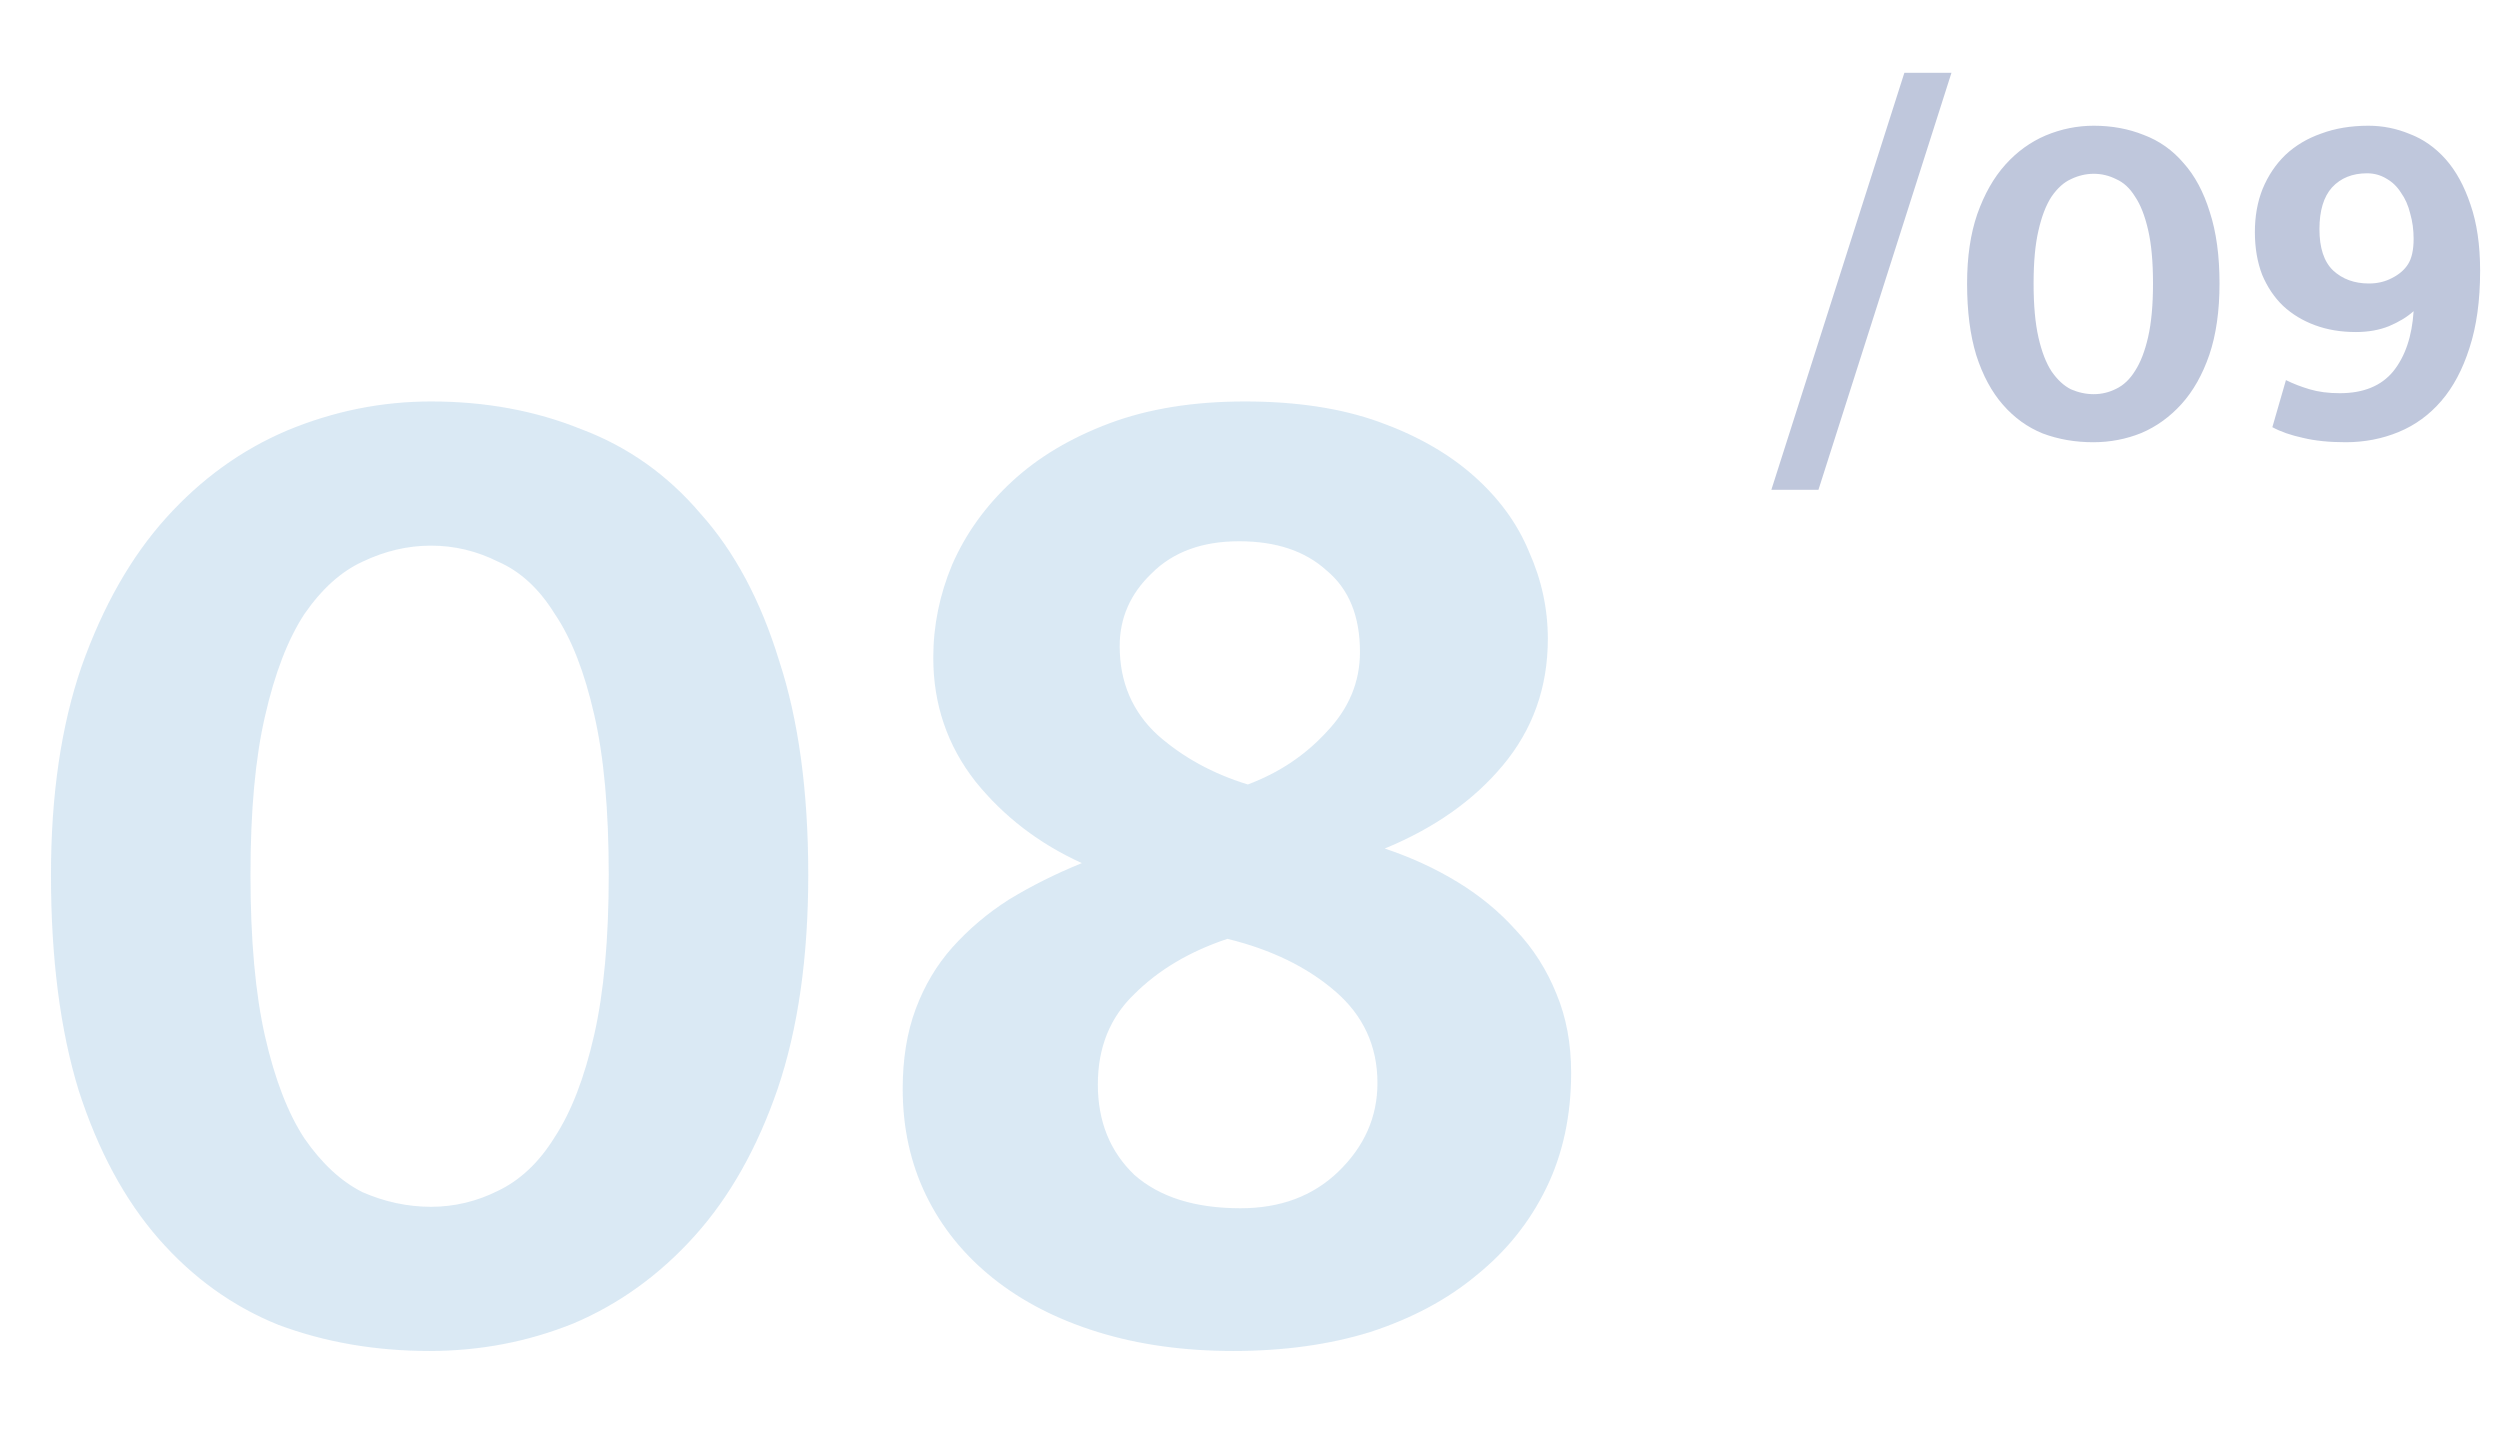
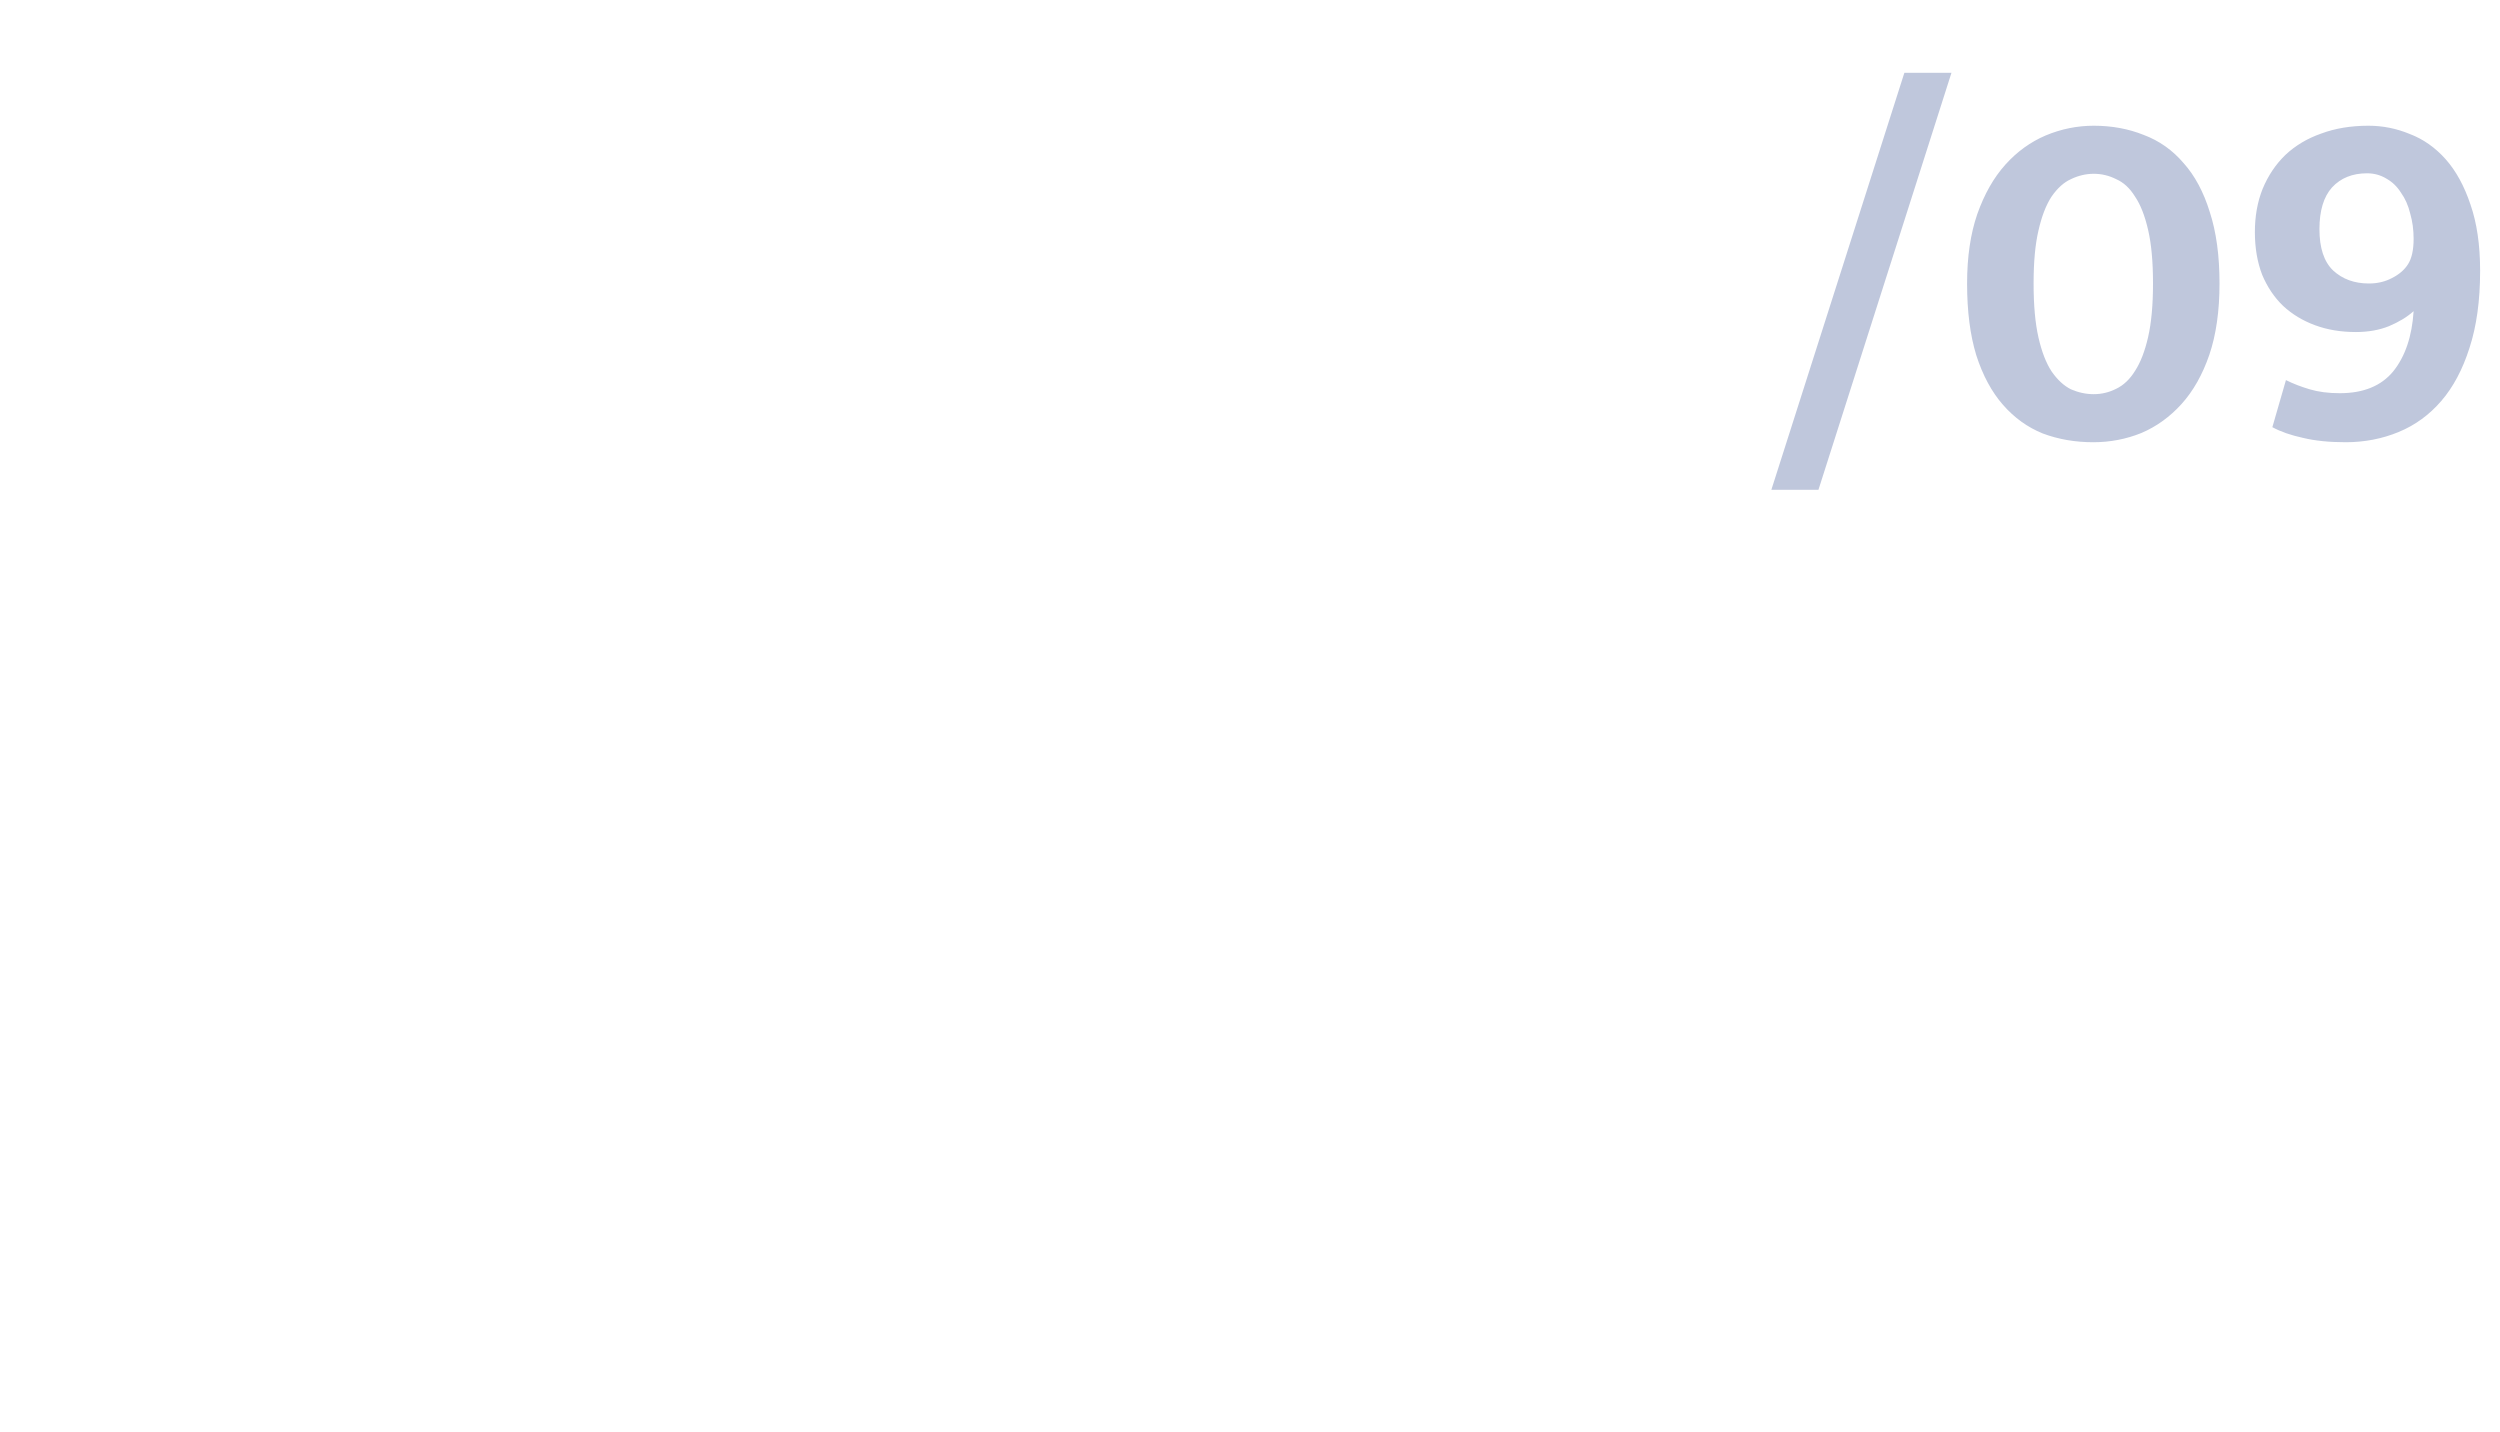
<svg xmlns="http://www.w3.org/2000/svg" width="103" height="59" viewBox="0 0 103 59" fill="none">
-   <path opacity="0.2" d="M17.76 16.54C20 16.54 22.06 16.92 23.94 17.68C25.86 18.4 27.5 19.56 28.86 21.16C30.26 22.72 31.34 24.74 32.1 27.22C32.9 29.66 33.3 32.6 33.3 36.04C33.3 39.44 32.88 42.38 32.04 44.86C31.2 47.3 30.06 49.32 28.62 50.92C27.18 52.52 25.52 53.72 23.64 54.52C21.76 55.28 19.78 55.66 17.7 55.66C15.46 55.66 13.38 55.3 11.46 54.58C9.58 53.82 7.94 52.64 6.54 51.04C5.14 49.44 4.04 47.4 3.24 44.92C2.48 42.44 2.1 39.48 2.1 36.04C2.1 32.76 2.52 29.9 3.36 27.46C4.24 24.98 5.4 22.94 6.84 21.34C8.28 19.74 9.94 18.54 11.82 17.74C13.74 16.94 15.72 16.54 17.76 16.54ZM10.32 36.04C10.32 38.72 10.52 40.94 10.92 42.7C11.32 44.46 11.86 45.86 12.54 46.9C13.26 47.94 14.06 48.68 14.94 49.12C15.86 49.52 16.8 49.72 17.76 49.72C18.72 49.72 19.64 49.5 20.52 49.06C21.44 48.62 22.22 47.88 22.86 46.84C23.54 45.8 24.08 44.4 24.48 42.64C24.88 40.88 25.08 38.68 25.08 36.04C25.08 33.36 24.88 31.16 24.48 29.44C24.08 27.68 23.54 26.3 22.86 25.3C22.22 24.26 21.44 23.54 20.52 23.14C19.64 22.7 18.72 22.48 17.76 22.48C16.8 22.48 15.86 22.7 14.94 23.14C14.06 23.54 13.26 24.26 12.54 25.3C11.86 26.34 11.32 27.74 10.92 29.5C10.52 31.22 10.32 33.4 10.32 36.04ZM51.291 16.54C53.411 16.54 55.251 16.82 56.811 17.38C58.371 17.94 59.671 18.68 60.711 19.6C61.751 20.52 62.511 21.56 62.991 22.72C63.511 23.88 63.771 25.08 63.771 26.32C63.771 28.32 63.151 30.06 61.911 31.54C60.711 32.98 59.091 34.12 57.051 34.96C58.131 35.32 59.131 35.78 60.051 36.34C60.971 36.9 61.771 37.56 62.451 38.32C63.171 39.08 63.731 39.96 64.131 40.96C64.531 41.92 64.731 43 64.731 44.2C64.731 45.96 64.391 47.54 63.711 48.94C63.031 50.34 62.071 51.54 60.831 52.54C59.631 53.54 58.171 54.32 56.451 54.88C54.771 55.4 52.891 55.66 50.811 55.66C48.771 55.66 46.911 55.4 45.231 54.88C43.551 54.36 42.111 53.62 40.911 52.66C39.711 51.7 38.791 50.56 38.151 49.24C37.511 47.92 37.191 46.46 37.191 44.86C37.191 43.62 37.371 42.52 37.731 41.56C38.091 40.6 38.591 39.76 39.231 39.04C39.911 38.28 40.691 37.62 41.571 37.06C42.491 36.5 43.491 36 44.571 35.56C42.811 34.76 41.351 33.64 40.191 32.2C39.031 30.72 38.451 29.02 38.451 27.1C38.451 25.78 38.711 24.5 39.231 23.26C39.791 21.98 40.611 20.84 41.691 19.84C42.771 18.84 44.111 18.04 45.711 17.44C47.311 16.84 49.171 16.54 51.291 16.54ZM46.131 26.62C46.131 28.1 46.651 29.32 47.691 30.28C48.731 31.2 49.971 31.88 51.411 32.32C52.691 31.84 53.771 31.12 54.651 30.16C55.571 29.2 56.031 28.1 56.031 26.86C56.031 25.38 55.571 24.26 54.651 23.5C53.771 22.7 52.571 22.3 51.051 22.3C49.531 22.3 48.331 22.74 47.451 23.62C46.571 24.46 46.131 25.46 46.131 26.62ZM50.571 38.68C49.011 39.2 47.731 39.96 46.731 40.96C45.731 41.92 45.231 43.16 45.231 44.68C45.231 46.2 45.731 47.44 46.731 48.4C47.771 49.32 49.231 49.78 51.111 49.78C52.751 49.78 54.091 49.28 55.131 48.28C56.211 47.24 56.751 46.02 56.751 44.62C56.751 43.1 56.171 41.84 55.011 40.84C53.851 39.84 52.371 39.12 50.571 38.68Z" fill="#4A92C9" />
  <path opacity="0.3" d="M72.98 20.18L78.46 3H80.4L74.92 20.18H72.98ZM86.264 5.18C87.01 5.18 87.697 5.307 88.324 5.56C88.964 5.8 89.51 6.187 89.964 6.72C90.43 7.24 90.79 7.913 91.044 8.74C91.31 9.553 91.444 10.533 91.444 11.68C91.444 12.813 91.304 13.793 91.024 14.62C90.744 15.433 90.364 16.107 89.884 16.64C89.404 17.173 88.85 17.573 88.224 17.84C87.597 18.093 86.937 18.22 86.244 18.22C85.497 18.22 84.804 18.1 84.164 17.86C83.537 17.607 82.99 17.213 82.524 16.68C82.057 16.147 81.69 15.467 81.424 14.64C81.17 13.813 81.044 12.827 81.044 11.68C81.044 10.587 81.184 9.633 81.464 8.82C81.757 7.993 82.144 7.313 82.624 6.78C83.104 6.247 83.657 5.847 84.284 5.58C84.924 5.313 85.584 5.18 86.264 5.18ZM83.784 11.68C83.784 12.573 83.85 13.313 83.984 13.9C84.117 14.487 84.297 14.953 84.524 15.3C84.764 15.647 85.03 15.893 85.324 16.04C85.63 16.173 85.944 16.24 86.264 16.24C86.584 16.24 86.89 16.167 87.184 16.02C87.49 15.873 87.75 15.627 87.964 15.28C88.19 14.933 88.37 14.467 88.504 13.88C88.637 13.293 88.704 12.56 88.704 11.68C88.704 10.787 88.637 10.053 88.504 9.48C88.37 8.893 88.19 8.433 87.964 8.1C87.75 7.753 87.49 7.513 87.184 7.38C86.89 7.233 86.584 7.16 86.264 7.16C85.944 7.16 85.63 7.233 85.324 7.38C85.03 7.513 84.764 7.753 84.524 8.1C84.297 8.447 84.117 8.913 83.984 9.5C83.85 10.073 83.784 10.8 83.784 11.68ZM96.641 18.22C95.961 18.22 95.374 18.16 94.881 18.04C94.387 17.933 93.967 17.787 93.621 17.6L94.181 15.66C94.474 15.807 94.801 15.933 95.161 16.04C95.521 16.147 95.934 16.2 96.401 16.2C97.374 16.2 98.107 15.9 98.601 15.3C99.094 14.687 99.374 13.86 99.441 12.82C99.174 13.06 98.834 13.267 98.421 13.44C98.021 13.6 97.567 13.68 97.061 13.68C96.447 13.68 95.887 13.587 95.381 13.4C94.874 13.213 94.434 12.947 94.061 12.6C93.701 12.253 93.414 11.827 93.201 11.32C93.001 10.8 92.901 10.213 92.901 9.56C92.901 8.907 93.007 8.313 93.221 7.78C93.447 7.233 93.761 6.767 94.161 6.38C94.574 5.993 95.067 5.7 95.641 5.5C96.214 5.287 96.861 5.18 97.581 5.18C98.167 5.18 98.734 5.293 99.281 5.52C99.841 5.733 100.334 6.08 100.761 6.56C101.187 7.04 101.527 7.66 101.781 8.42C102.047 9.18 102.181 10.093 102.181 11.16C102.181 12.387 102.034 13.447 101.741 14.34C101.461 15.22 101.074 15.947 100.581 16.52C100.087 17.093 99.501 17.52 98.821 17.8C98.141 18.08 97.414 18.22 96.641 18.22ZM99.441 9.84C99.441 9.467 99.394 9.12 99.301 8.8C99.221 8.467 99.094 8.18 98.921 7.94C98.761 7.687 98.561 7.493 98.321 7.36C98.081 7.213 97.814 7.14 97.521 7.14C96.921 7.14 96.441 7.333 96.081 7.72C95.734 8.107 95.561 8.68 95.561 9.44C95.561 10.213 95.747 10.78 96.121 11.14C96.507 11.5 97.001 11.68 97.601 11.68C97.947 11.68 98.261 11.607 98.541 11.46C98.834 11.313 99.054 11.127 99.201 10.9C99.361 10.66 99.441 10.307 99.441 9.84Z" fill="#2A458A" />
</svg>